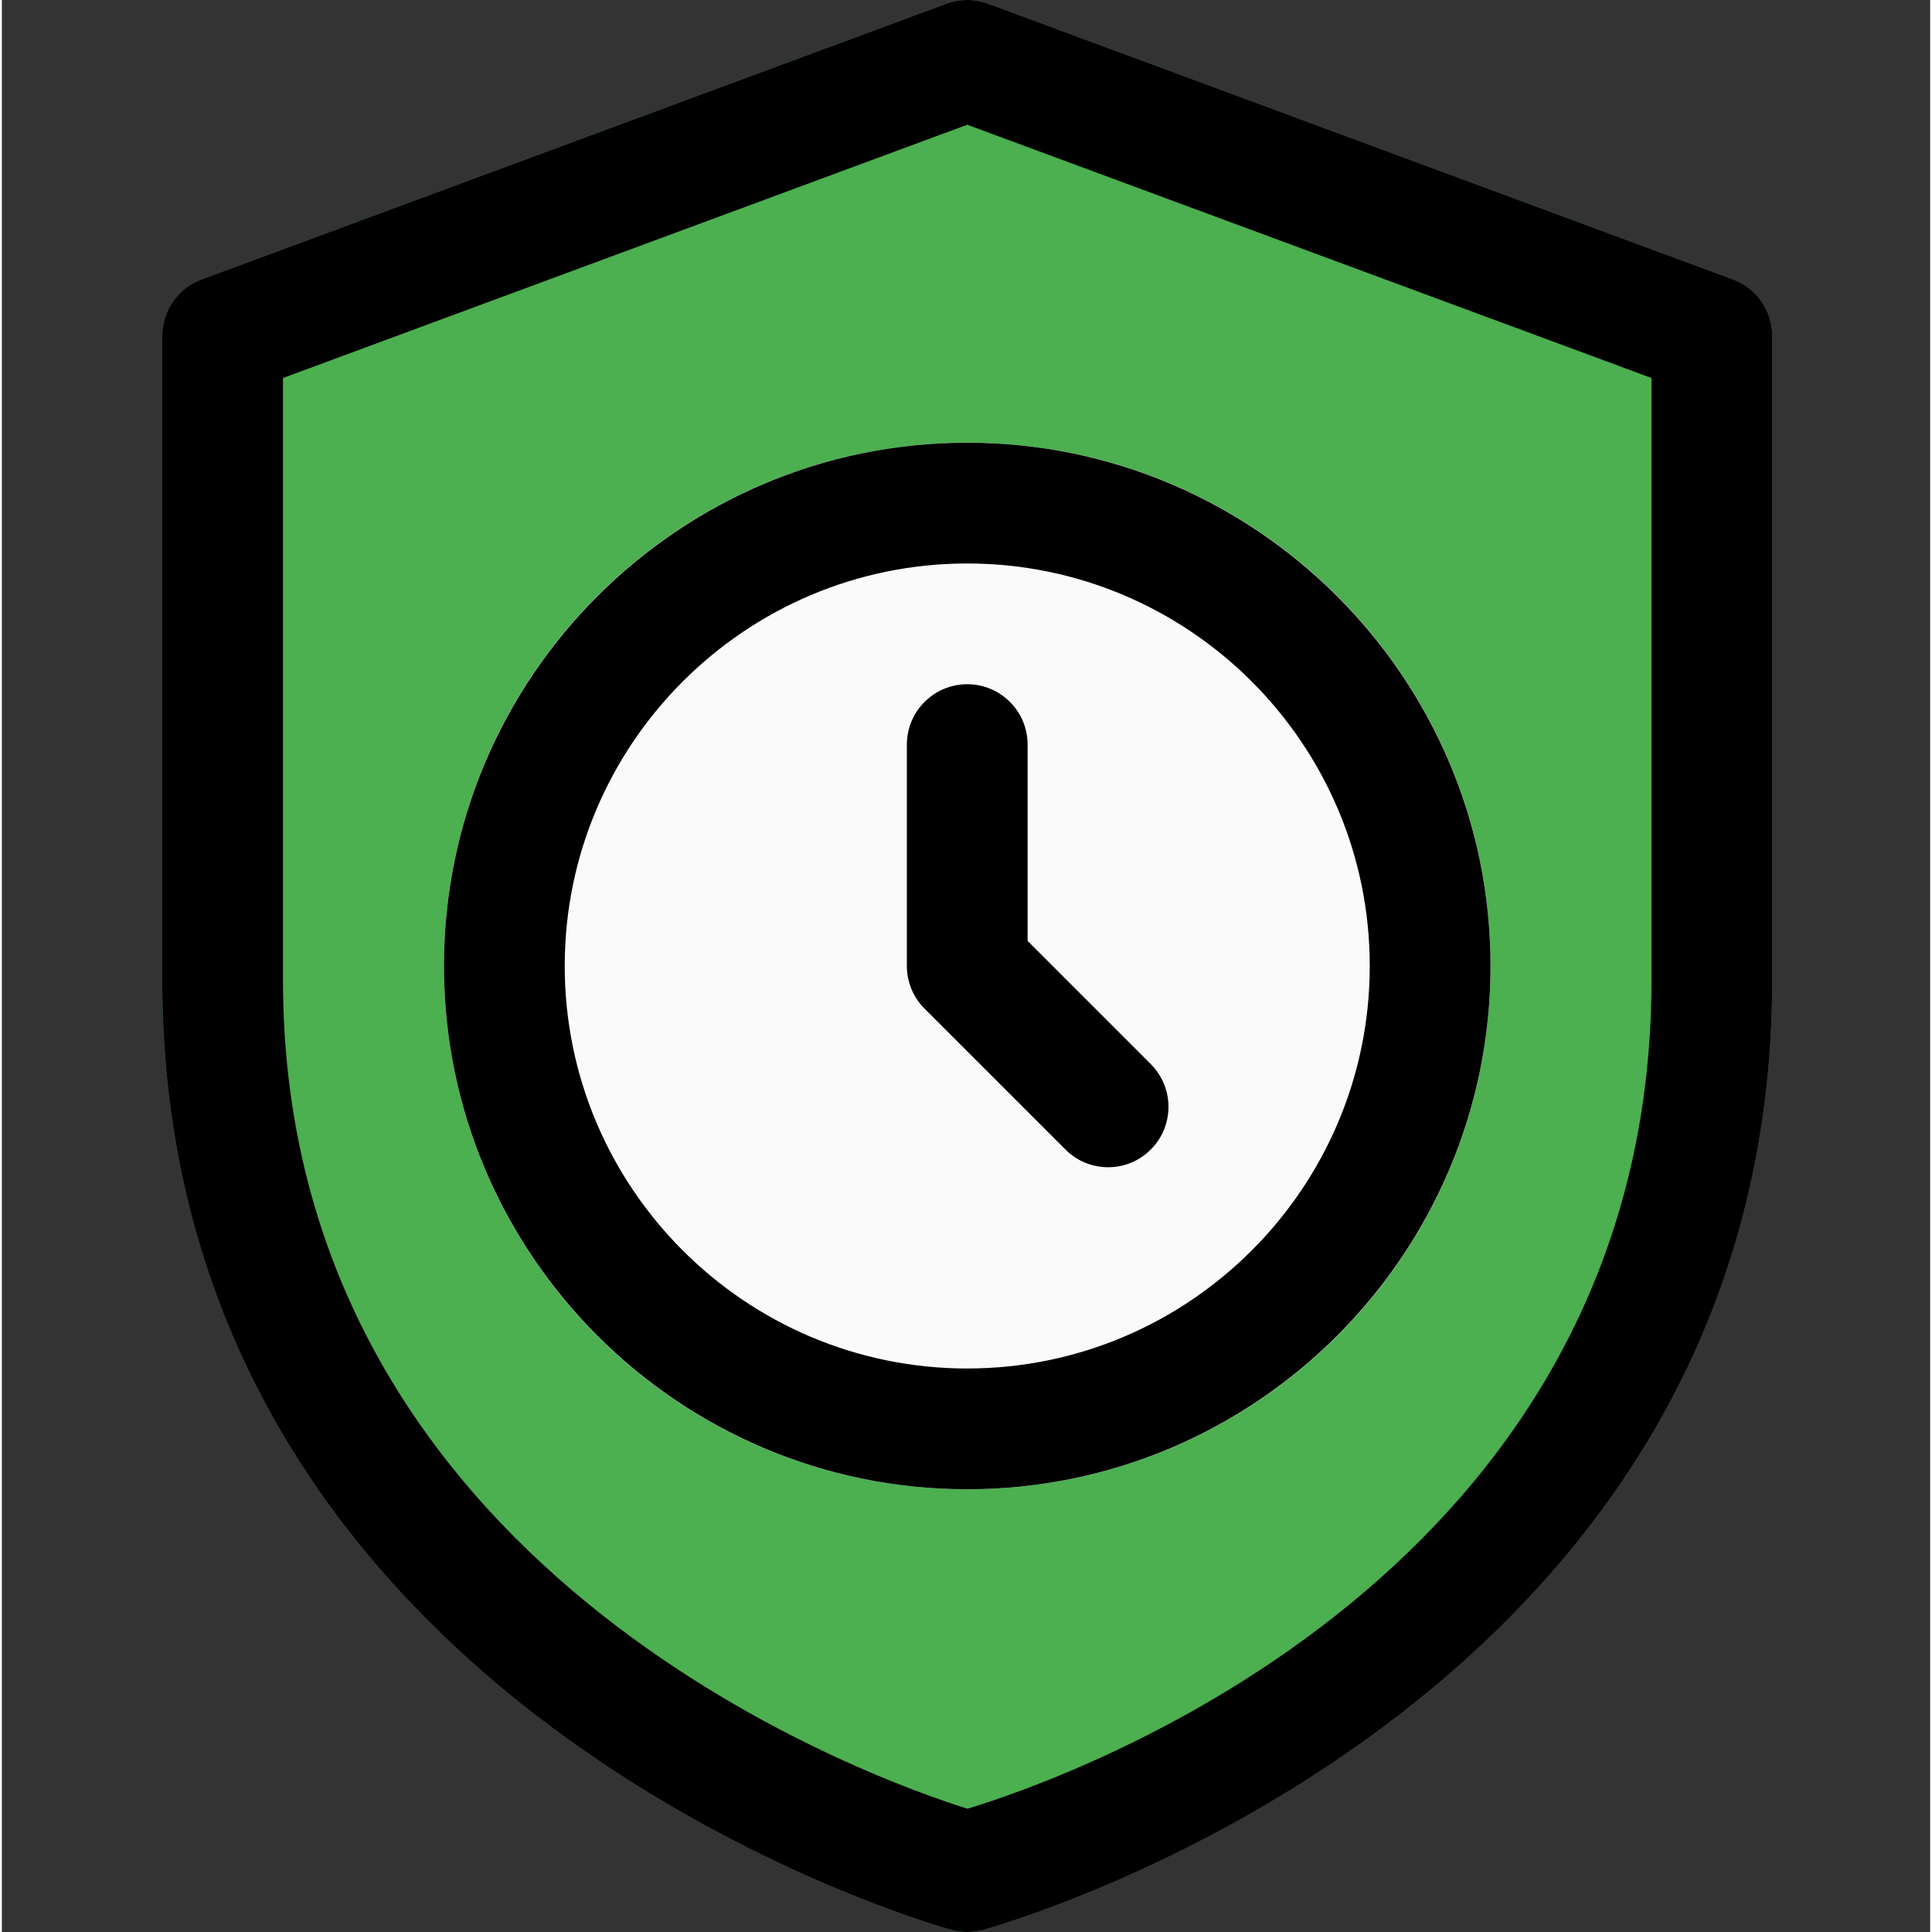
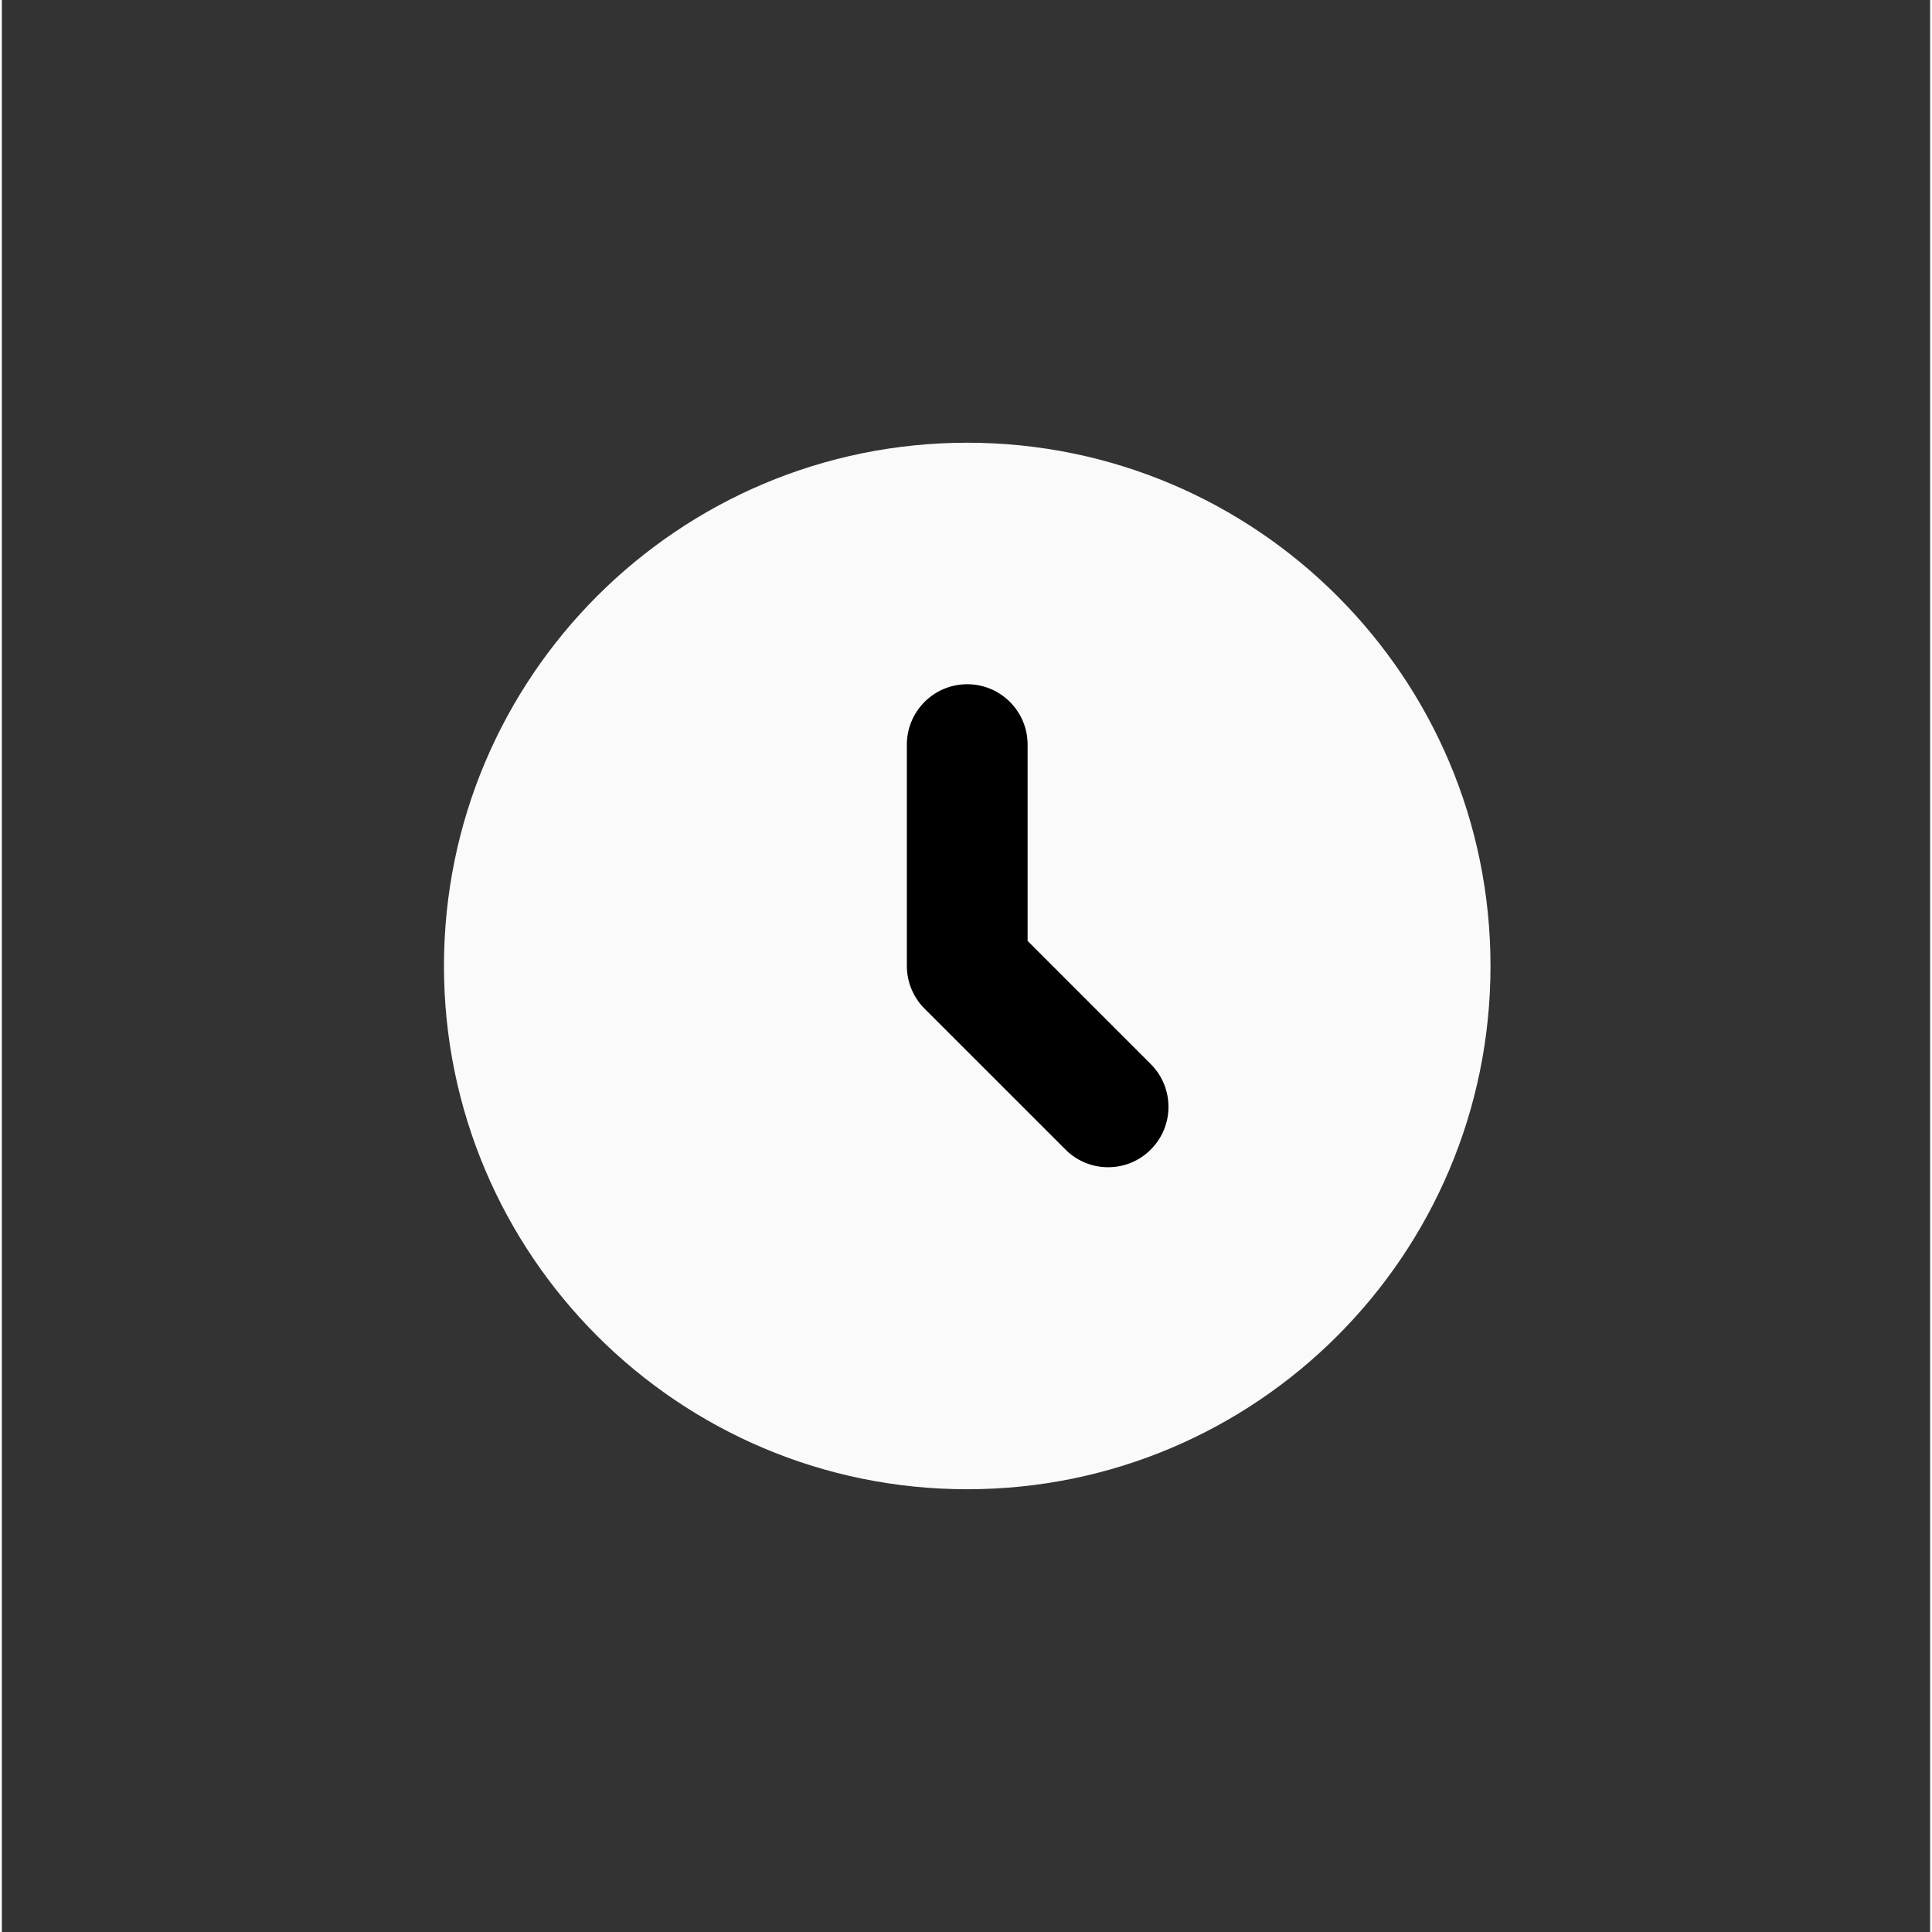
<svg xmlns="http://www.w3.org/2000/svg" height="511pt" viewBox="-42 0 511 511.989" width="511pt">
  <rect x="-42" y="0" width="511" height="511.989" fill="#333333" stroke="none" />
-   <path d="m416.73 74.039-197.336-73.047c-3.582-1.324-7.551-1.324-11.113 0l-197.332 73.047c-6.293 2.301-10.453 8.297-10.453 14.996v170.688c0 194.199 207.145 251.18 209.258 251.734 1.32.34 2.707.531 4.074.531 1.363 0 2.75-.191 4.074-.531 2.113-.555 209.258-57.559 209.258-251.734v-170.688c0-6.699-4.16-12.695-10.43-14.996zm0 0" fill="#4caf50" />
  <path d="m352.496 255.988c0 76.586-62.086 138.668-138.668 138.668s-138.668-62.082-138.668-138.668c0-76.582 62.086-138.664 138.668-138.664s138.668 62.082 138.668 138.664zm0 0" fill="#fafafa" />
-   <path d="m213.828 511.988c-1.367 0-2.754-.191-4.098-.531-2.09-.555-209.234-57.559-209.234-251.734v-170.688c0-6.699 4.16-12.695 10.453-14.996l197.332-73.047c3.586-1.324 7.531-1.324 11.113 0l197.336 73.047c6.27 2.301 10.43 8.297 10.43 14.996v170.688c0 194.199-207.145 251.18-209.234 251.734-1.348.34-2.734.531-4.098.531zm-181.332-411.816v159.551c0 155.691 154.281 211.094 181.395 219.605 28.16-8.574 181.27-62.508 181.27-219.605v-159.551l-181.332-67.117zm0 0" />
-   <path d="m213.828 394.656c-76.457 0-138.668-62.207-138.668-138.668 0-76.457 62.211-138.664 138.668-138.664s138.668 62.207 138.668 138.664c0 76.461-62.211 138.668-138.668 138.668zm0-245.332c-58.816 0-106.668 47.848-106.668 106.664 0 58.816 47.852 106.668 106.668 106.668s106.668-47.852 106.668-106.668c0-58.816-47.852-106.664-106.668-106.664zm0 0" />
  <path d="m251.16 309.324c-4.094 0-8.191-1.559-11.305-4.695l-37.336-37.332c-3.008-3.008-4.691-7.062-4.691-11.309v-58.664c0-8.832 7.168-16 16-16s16 7.168 16 16v52.031l32.641 32.641c6.25 6.25 6.25 16.383 0 22.633-3.117 3.137-7.211 4.695-11.309 4.695zm0 0" />
</svg>